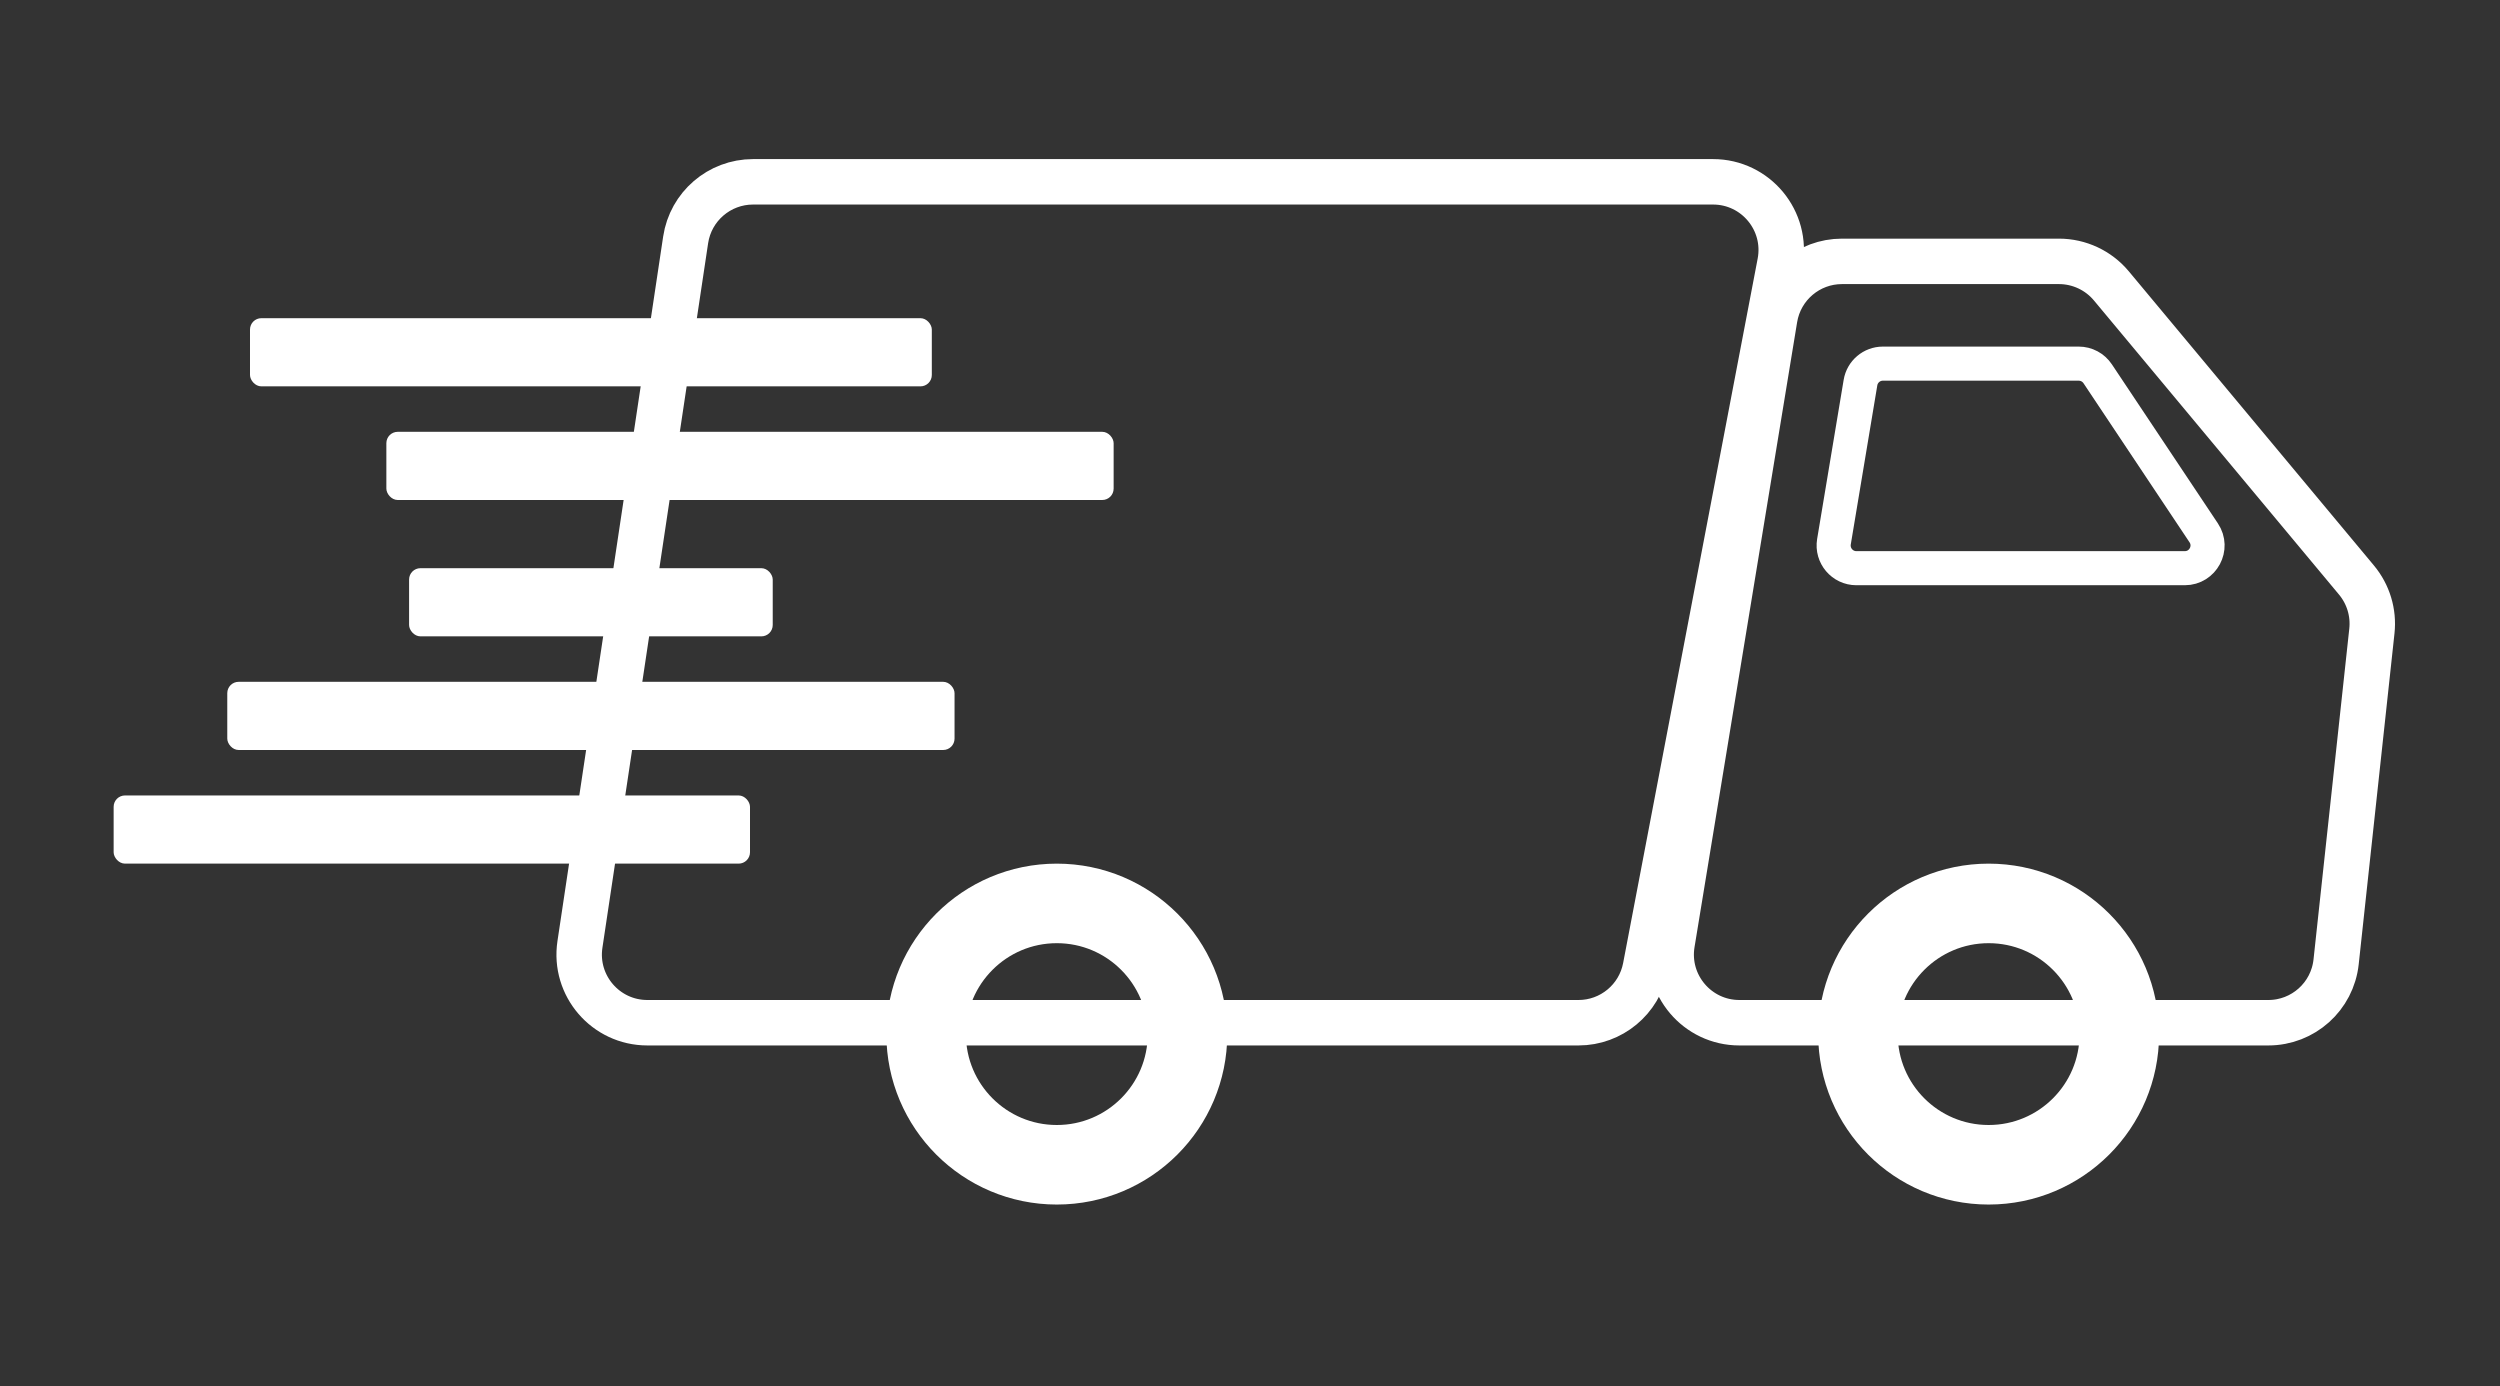
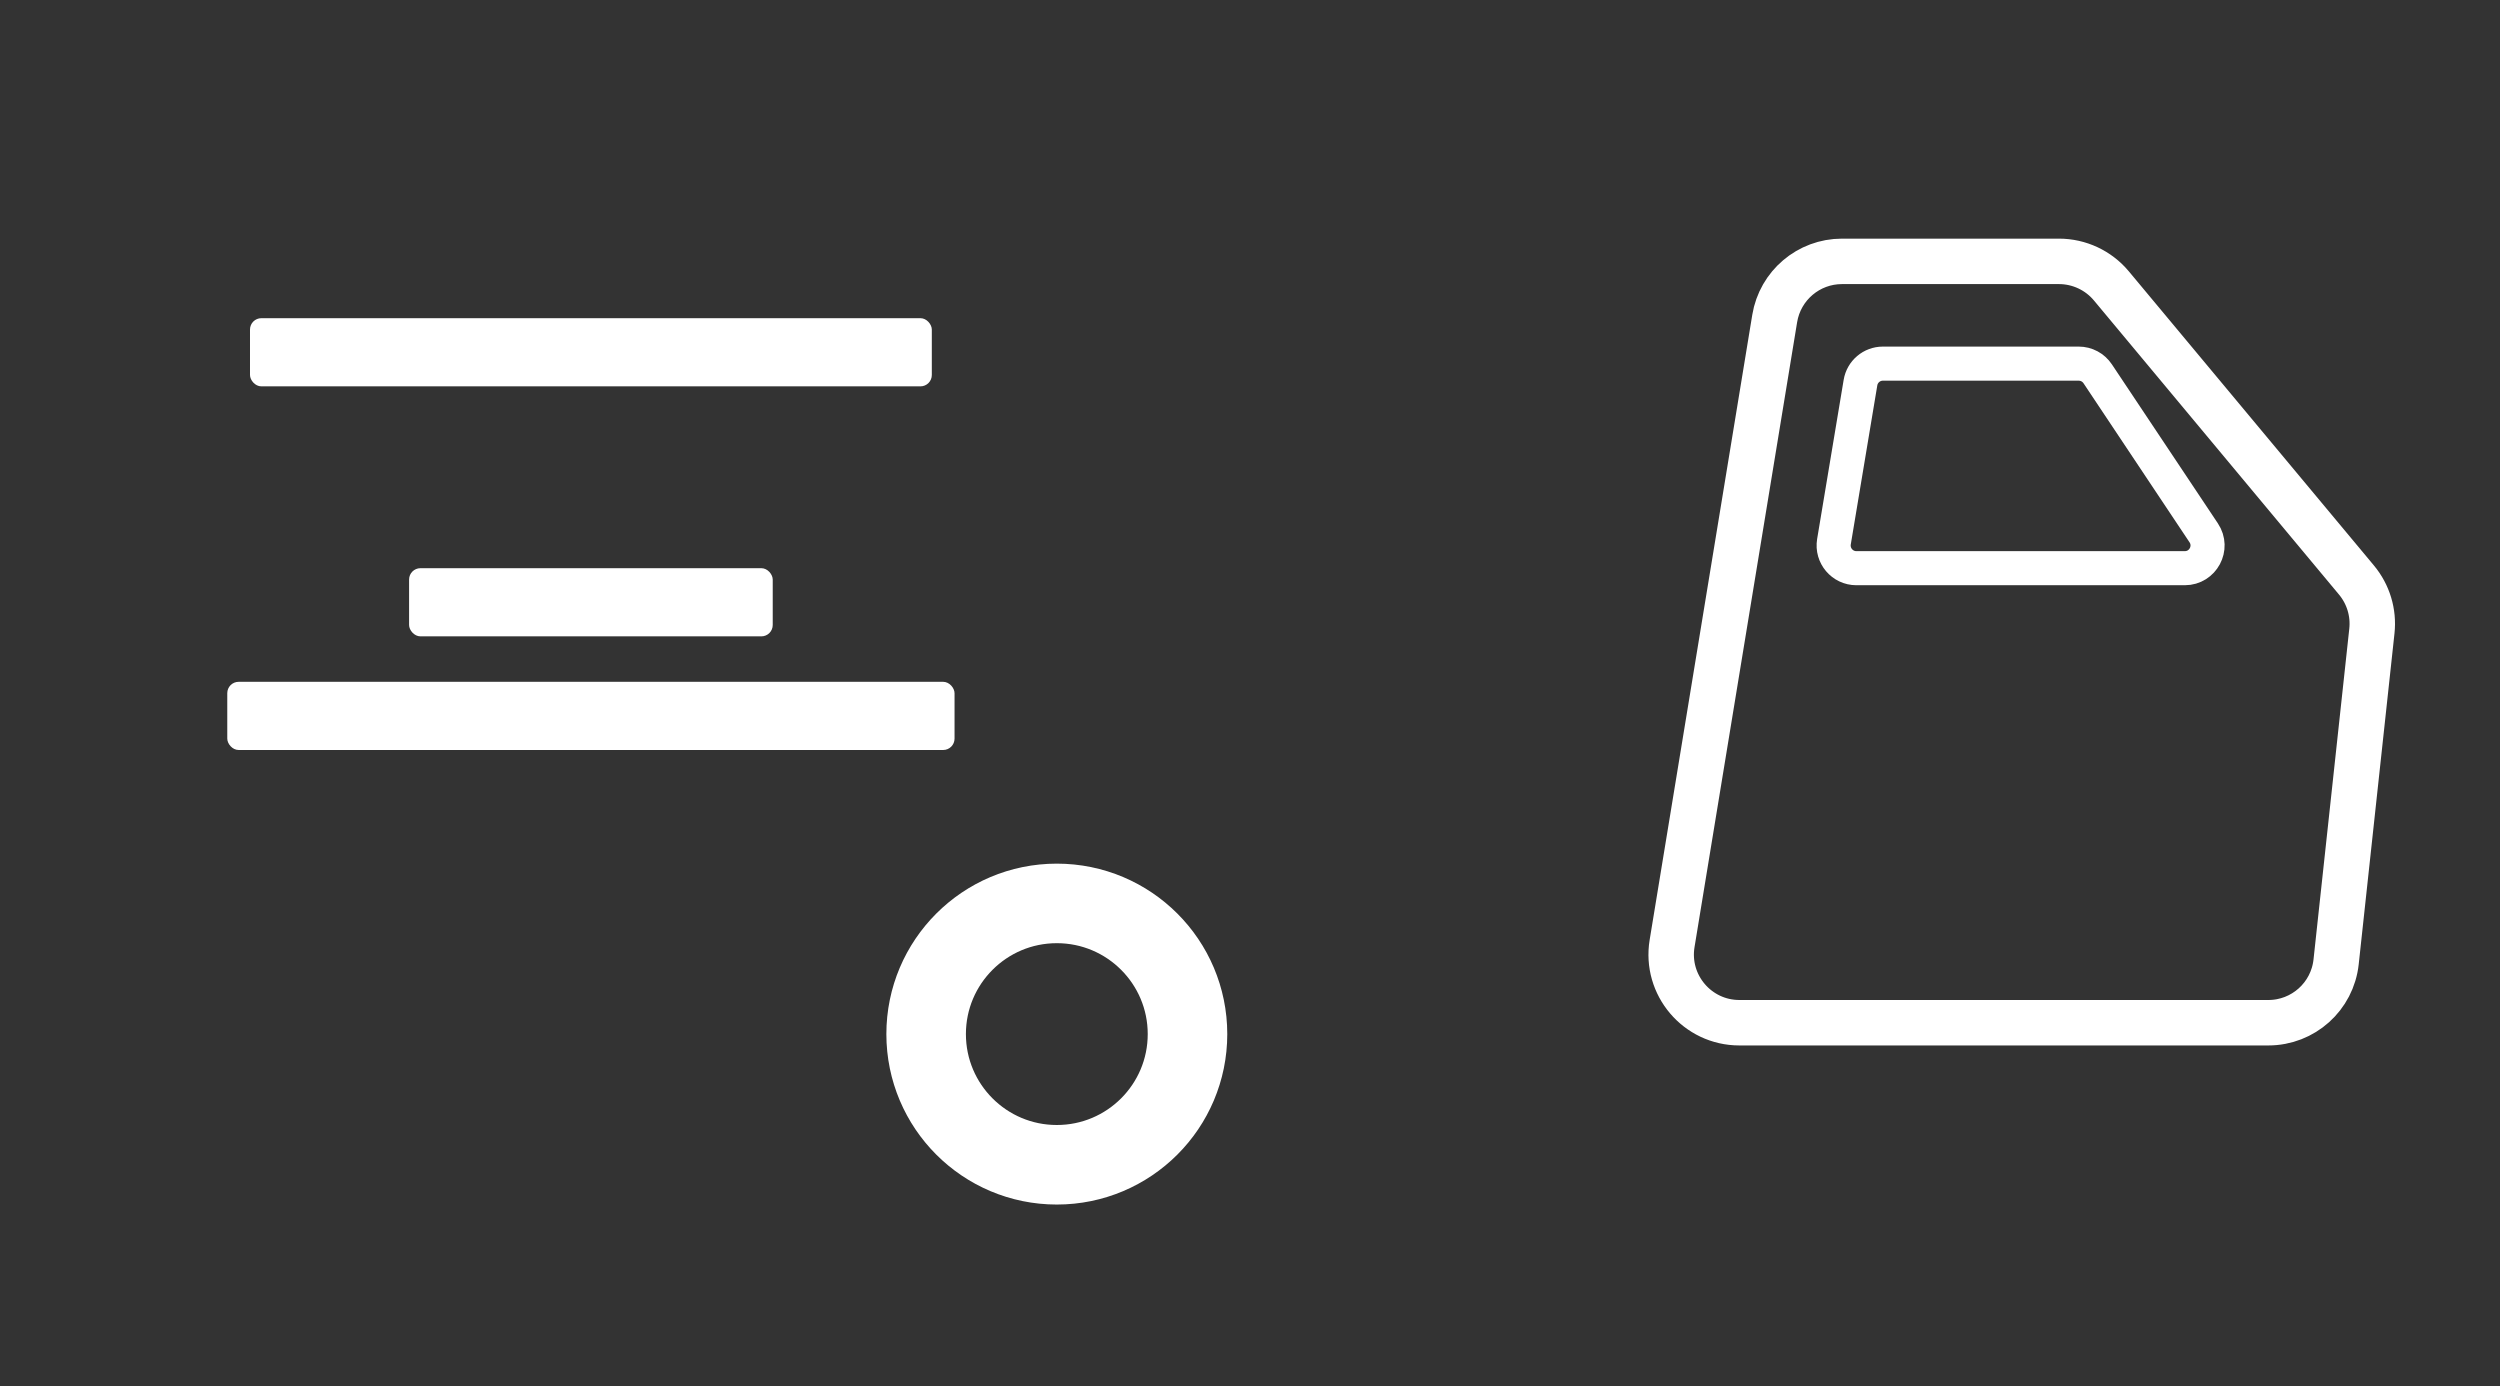
<svg xmlns="http://www.w3.org/2000/svg" width="110" height="61" viewBox="0 0 110 61" fill="none">
  <rect x="0" y="0" width="110" height="61" fill="#333333" stroke="none" />
  <path d="M81.68 25H96.132C96.93 25 97.407 24.11 96.963 23.445L92.297 16.445C92.111 16.167 91.799 16 91.465 16H82.847C82.358 16 81.941 16.353 81.861 16.836L80.694 23.836C80.593 24.445 81.062 25 81.68 25Z" stroke="white" stroke-width="1.5" />
  <path d="M78.087 14.014L73.572 41.514C73.272 43.34 74.682 45 76.533 45H99.807C101.339 45 102.625 43.846 102.789 42.322L104.363 27.765C104.451 26.957 104.206 26.147 103.685 25.522L92.9 12.579C92.33 11.896 91.485 11.5 90.595 11.5H81.048C79.578 11.5 78.325 12.564 78.087 14.014Z" stroke="white" stroke-width="2" />
-   <path d="M75.373 8H33.135C31.65 8 30.388 9.086 30.168 10.555L25.517 41.555C25.245 43.369 26.649 45 28.484 45H69.453C70.893 45 72.13 43.977 72.4 42.563L78.32 11.563C78.673 9.714 77.255 8 75.373 8Z" stroke="white" stroke-width="2" />
  <rect x="11" y="14" width="30" height="3" rx="0.5" fill="white" />
-   <rect x="17" y="19" width="32" height="3" rx="0.5" fill="white" />
  <rect x="18" y="25" width="16" height="3" rx="0.5" fill="white" />
  <rect x="10" y="30" width="32" height="3" rx="0.5" fill="white" />
-   <rect x="5" y="35" width="28" height="3" rx="0.5" fill="white" />
  <circle cx="46.5" cy="45.5" r="5.75" stroke="white" stroke-width="3.5" />
-   <circle cx="87.5" cy="45.5" r="5.75" stroke="white" stroke-width="3.5" />
</svg>